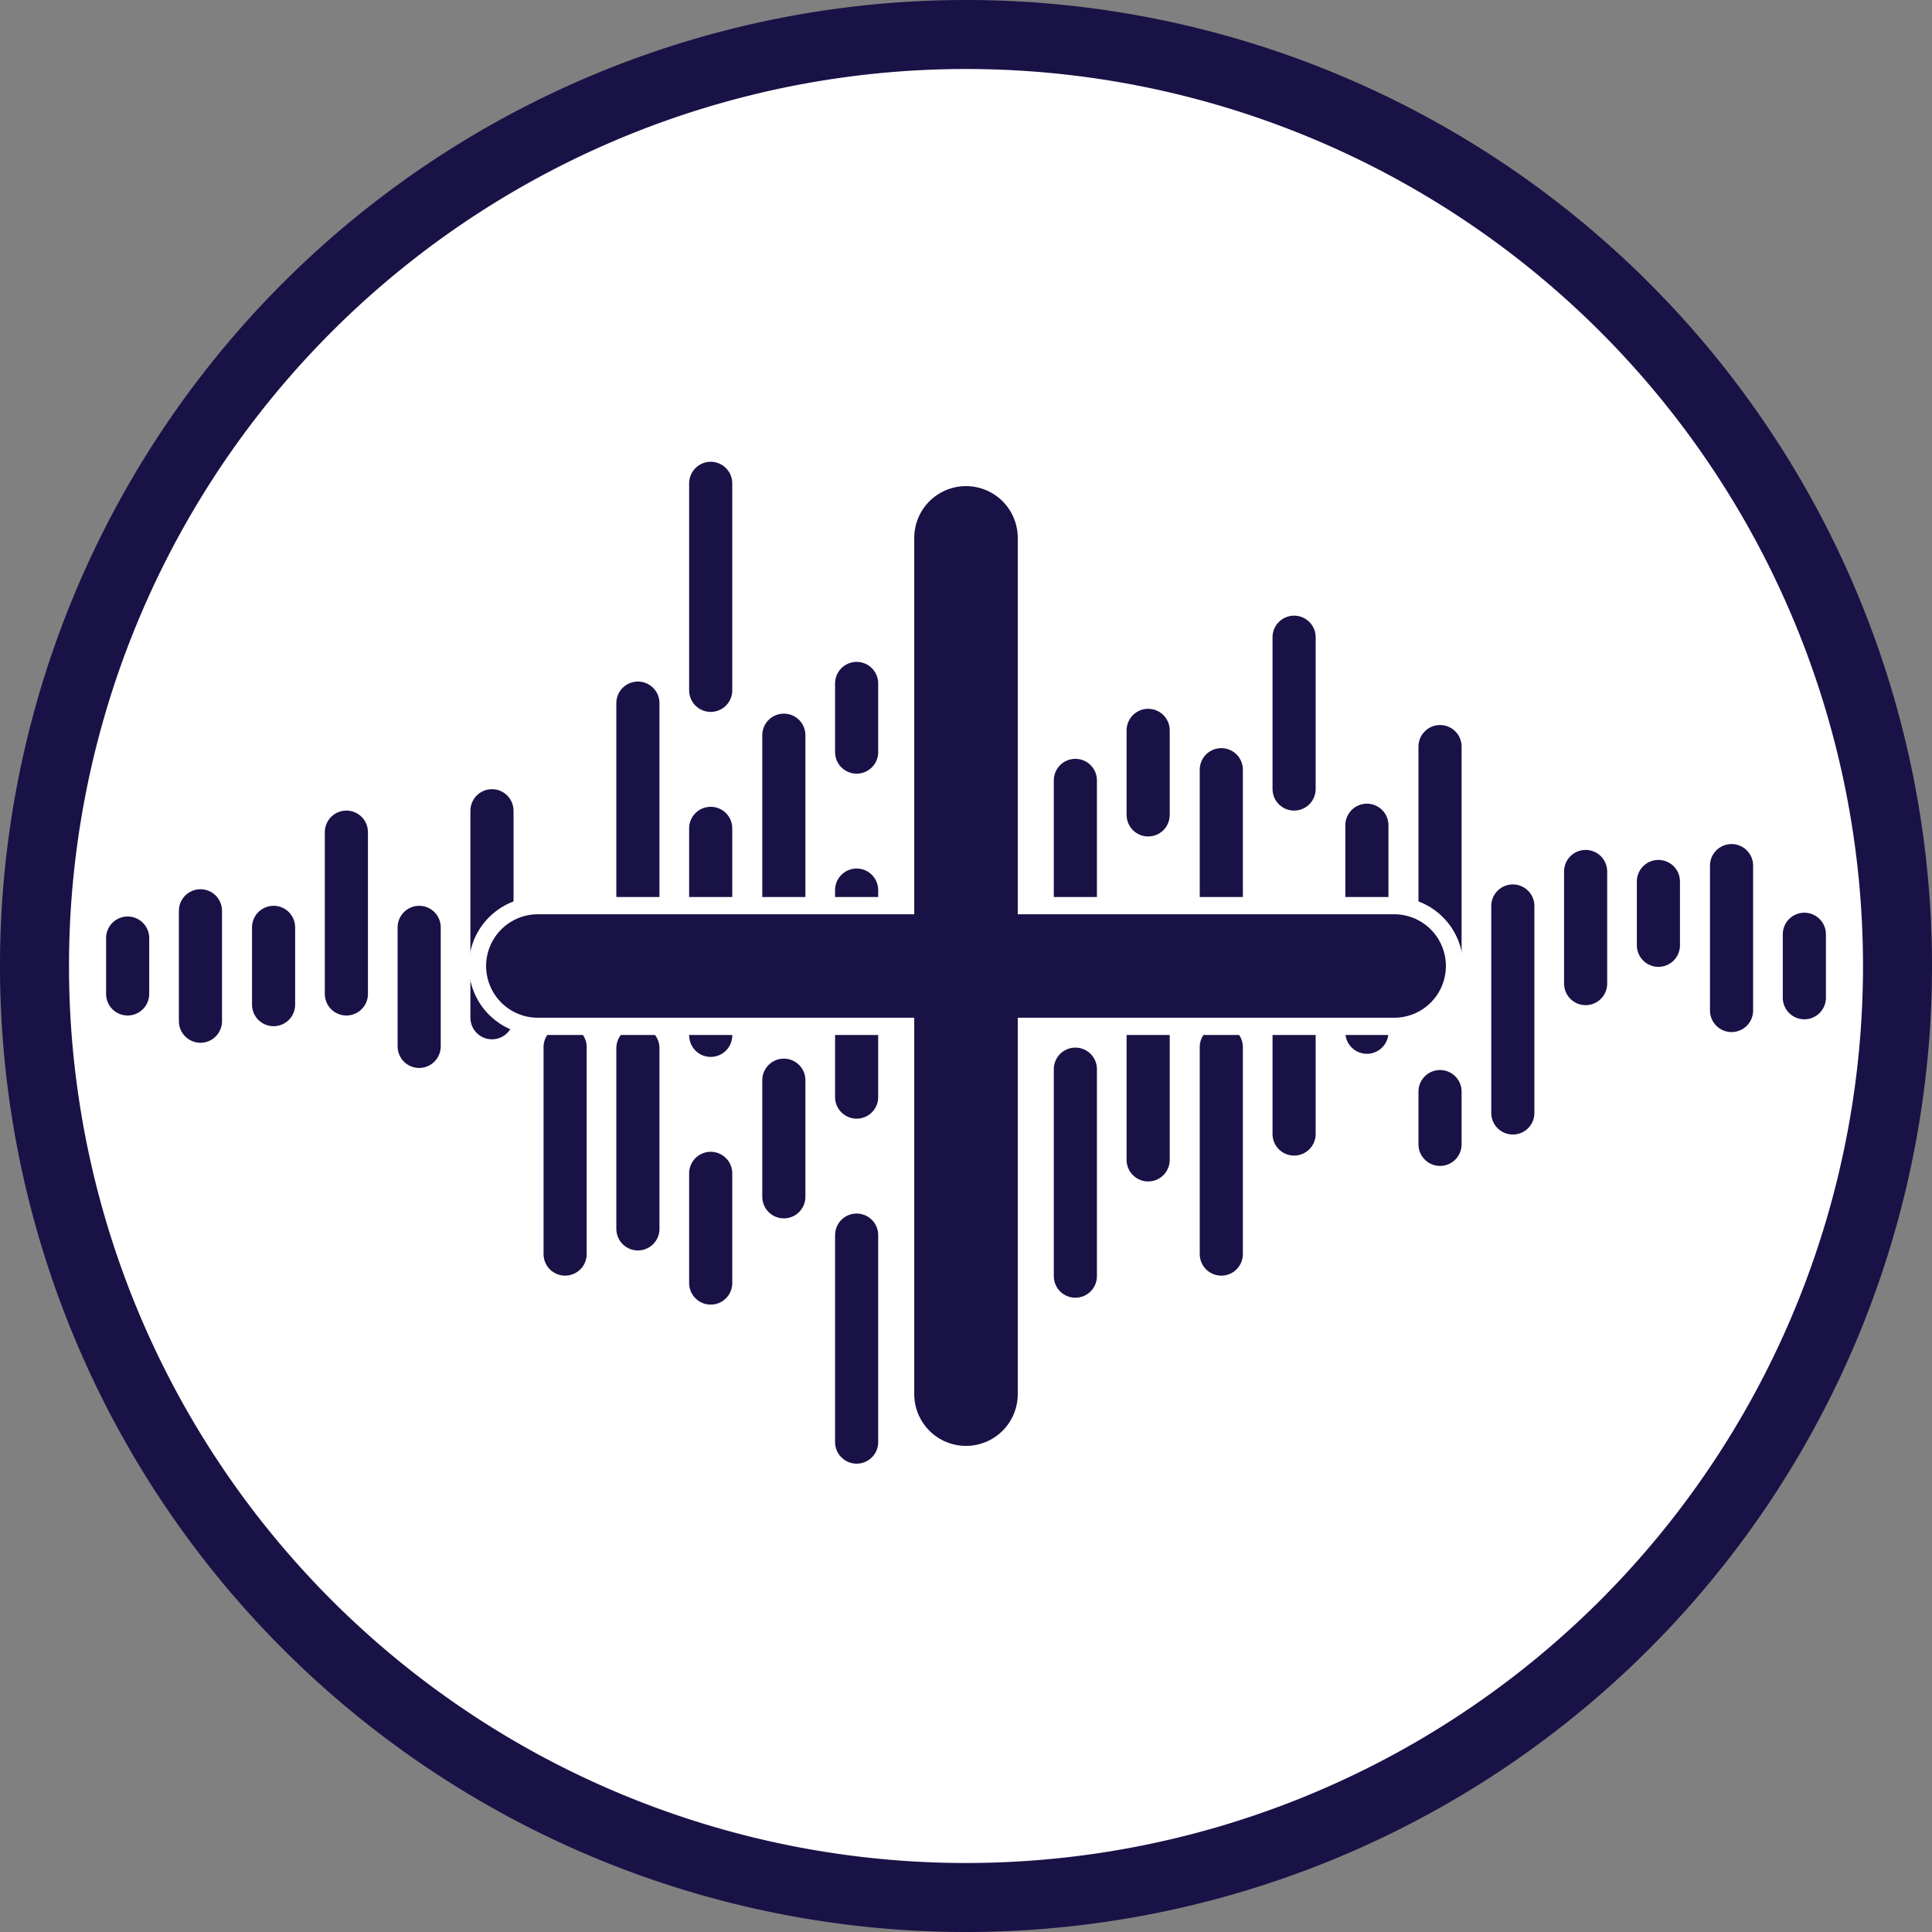
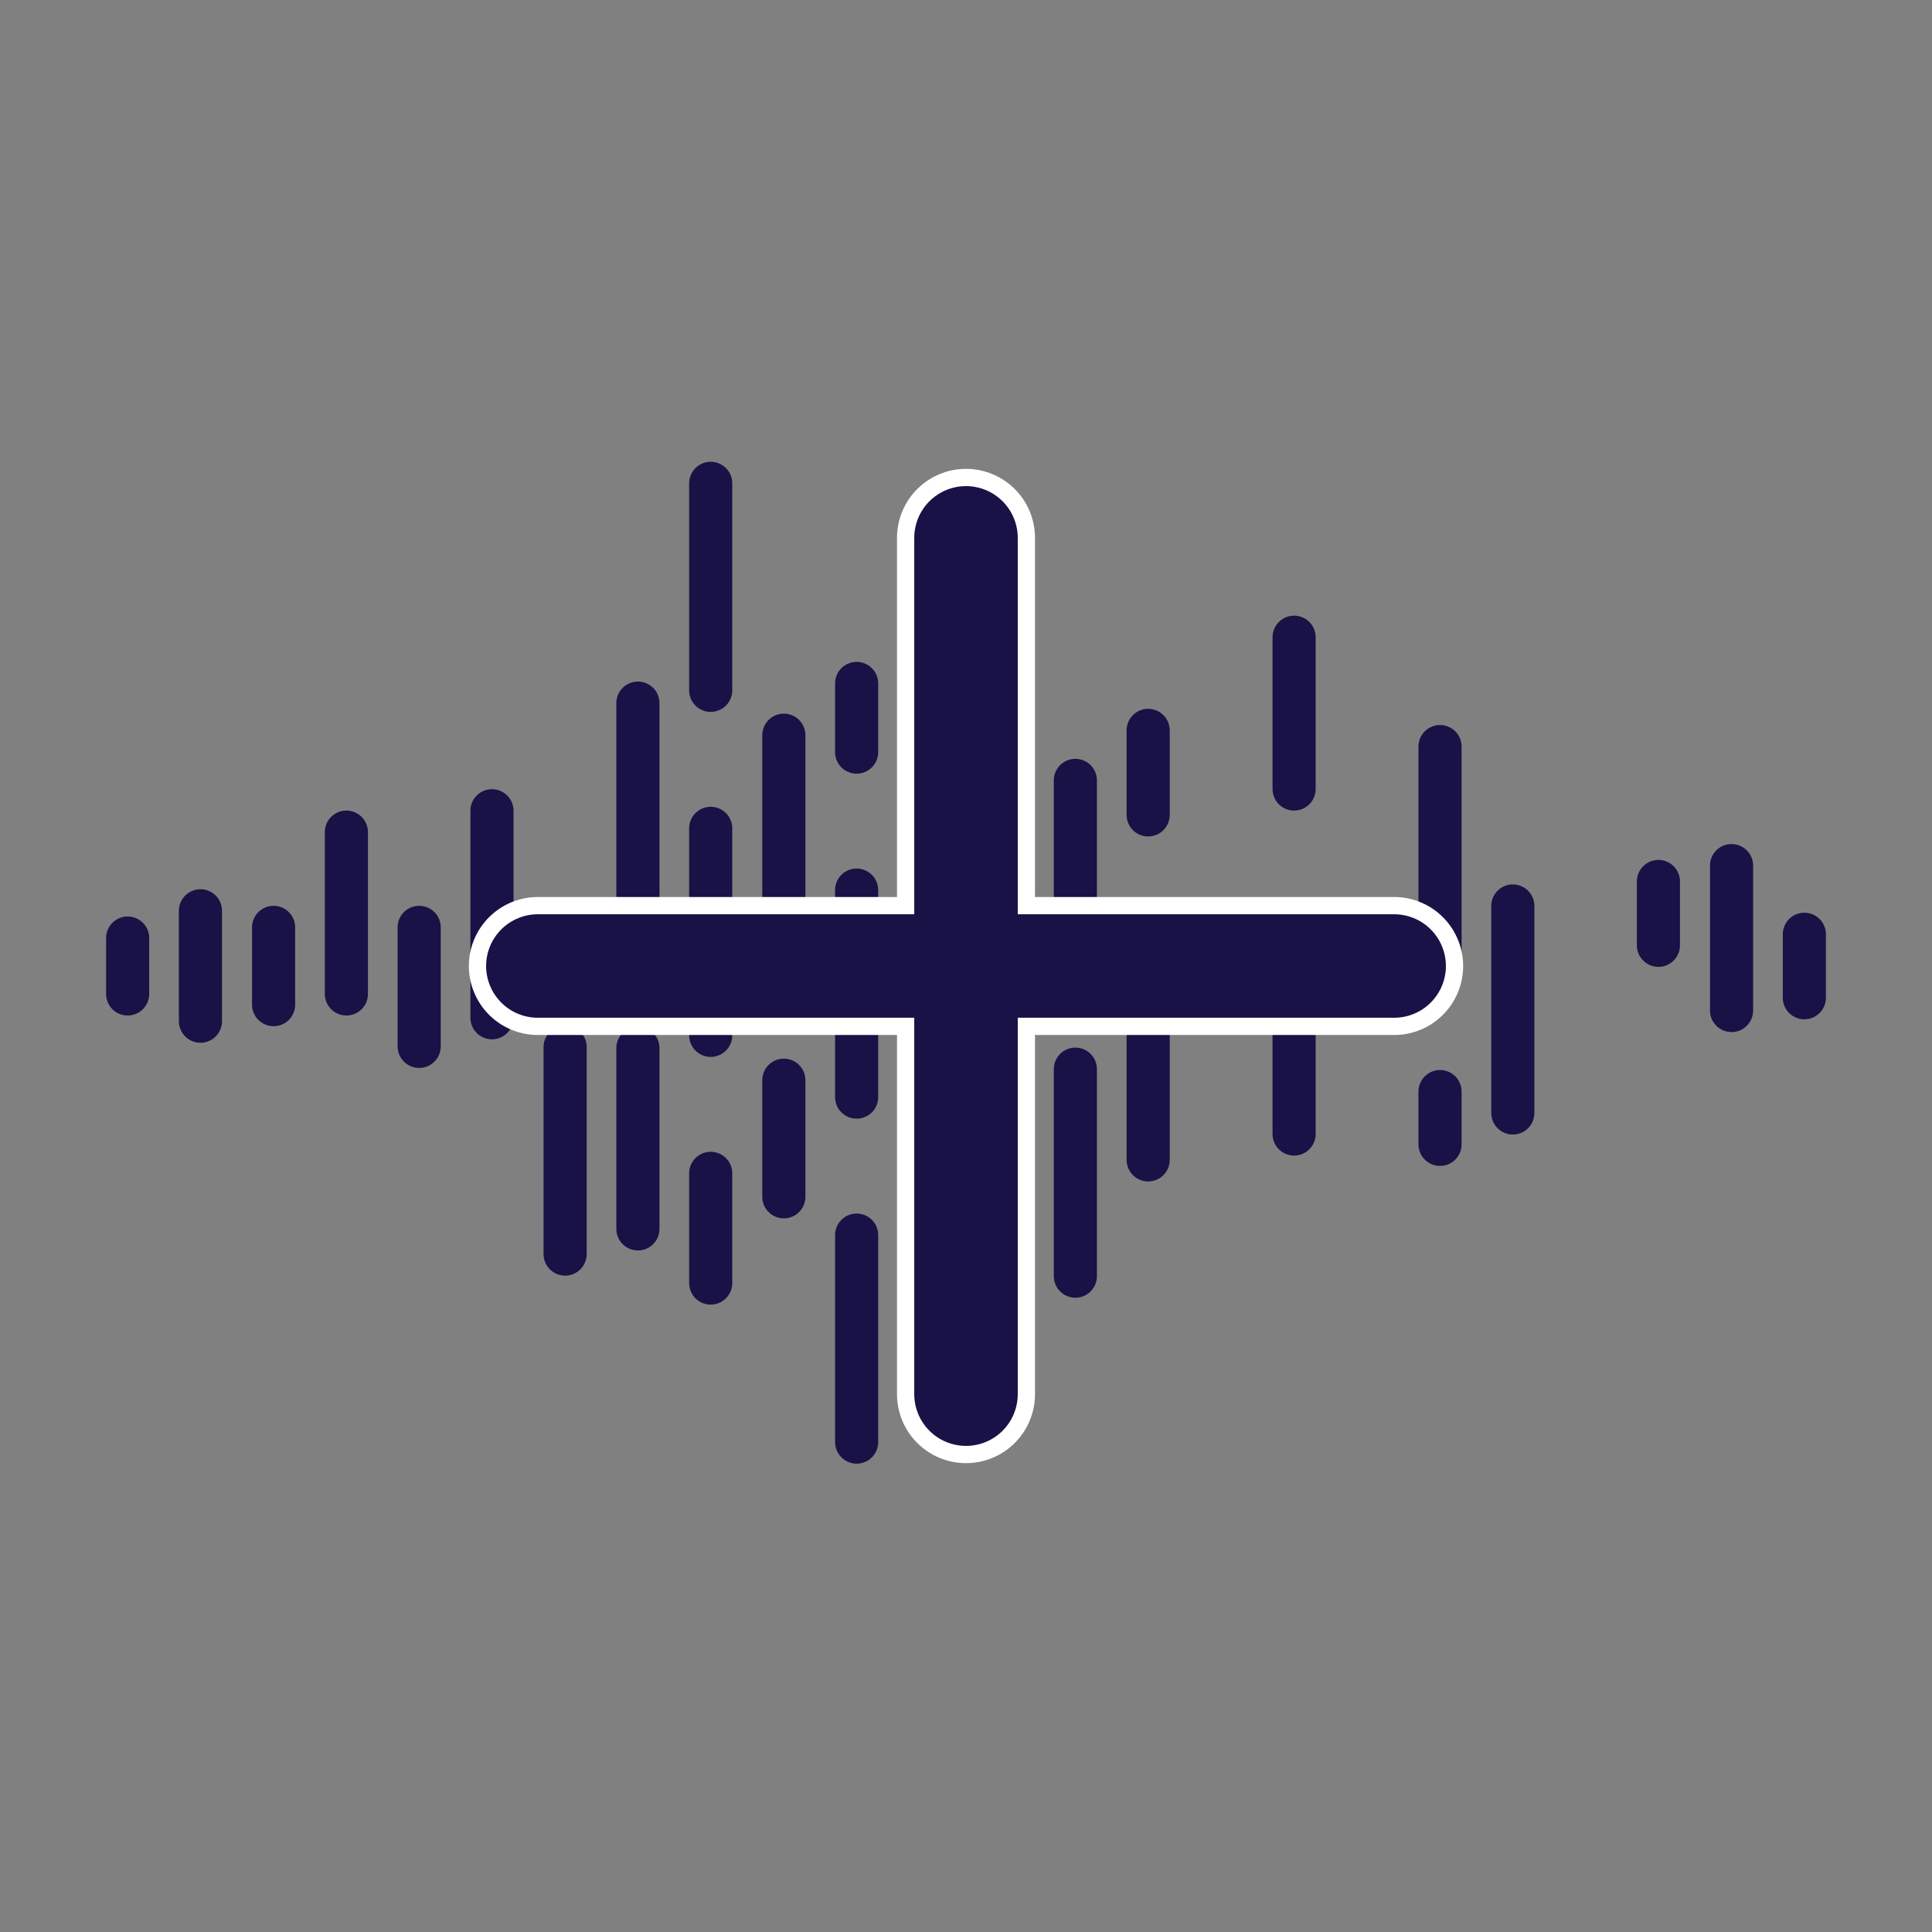
<svg xmlns="http://www.w3.org/2000/svg" viewBox="0 0 56 56">
  <rect x="0" y="0" width="56" height="56" fill="#808080" stroke="none" />
  <defs>
    <style>.cls-1{fill:#fff;stroke-width:2px;}.cls-1,.cls-2,.cls-4{stroke:#191246;}.cls-2,.cls-3,.cls-4{fill:none;stroke-linecap:round;}.cls-2,.cls-4{stroke-linejoin:round;}.cls-2{stroke-width:1.25px;stroke-dasharray:6 2 0 2;}.cls-3{stroke:#fff;stroke-width:4px;}.cls-4{stroke-width:3px;}</style>
  </defs>
  <g id="Шар_2" data-name="Шар 2">
-     <path class="cls-1" d="M28,1h0A27,27,0,0,1,55,28h0A27,27,0,0,1,28,55h0A27,27,0,0,1,1,28H1A27,27,0,0,1,28,1Z" />
-   </g>
+     </g>
  <g id="Слой_1" data-name="Слой 1">
    <line class="cls-2" x1="41.74" y1="21.64" x2="41.74" y2="33.17" />
-     <line class="cls-2" x1="39.62" y1="23.92" x2="39.62" y2="32.02" />
    <line class="cls-2" x1="37.51" y1="32.87" x2="37.51" y2="18.47" />
-     <line class="cls-2" x1="35.4" y1="36.35" x2="35.4" y2="22.31" />
    <line class="cls-2" x1="33.28" y1="33.62" x2="33.28" y2="21.17" />
    <line class="cls-2" x1="31.17" y1="36.99" x2="31.17" y2="22.62" />
-     <line class="cls-2" x1="29.06" y1="33.82" x2="29.06" y2="17.79" />
    <line class="cls-2" x1="52.3" y1="27.08" x2="52.3" y2="28.92" />
    <line class="cls-2" x1="50.19" y1="25.09" x2="50.19" y2="29.29" />
    <line class="cls-2" x1="48.07" y1="25.55" x2="48.07" y2="27.4" />
-     <line class="cls-2" x1="45.96" y1="25.26" x2="45.96" y2="28.51" />
    <line class="cls-2" x1="43.85" y1="26.26" x2="43.85" y2="32.94" />
    <line class="cls-2" x1="12.15" y1="26.88" x2="12.15" y2="30.33" />
    <line class="cls-2" x1="10.04" y1="24.12" x2="10.04" y2="28.81" />
    <line class="cls-2" x1="7.93" y1="26.88" x2="7.93" y2="29.12" />
    <line class="cls-2" x1="5.81" y1="26.4" x2="5.81" y2="29.6" />
    <line class="cls-2" x1="3.7" y1="28.81" x2="3.7" y2="27.19" />
    <line class="cls-2" x1="26.94" y1="36.19" x2="26.94" y2="22.09" />
    <line class="cls-2" x1="24.83" y1="41.8" x2="24.83" y2="19.81" />
    <line class="cls-2" x1="22.72" y1="21.31" x2="22.72" y2="34.69" />
    <line class="cls-2" x1="20.6" y1="14.01" x2="20.6" y2="37.19" />
    <line class="cls-2" x1="18.49" y1="20.38" x2="18.49" y2="35.62" />
    <line class="cls-2" x1="16.38" y1="36.35" x2="16.38" y2="26.47" />
    <line class="cls-2" x1="14.26" y1="23.5" x2="14.26" y2="29.81" />
    <line class="cls-3" x1="15.59" y1="28" x2="40.41" y2="28" />
    <line class="cls-3" x1="28" y1="40.41" x2="28" y2="15.59" />
    <line class="cls-4" x1="15.59" y1="28" x2="40.41" y2="28" />
    <line class="cls-4" x1="28" y1="40.41" x2="28" y2="15.59" />
  </g>
</svg>